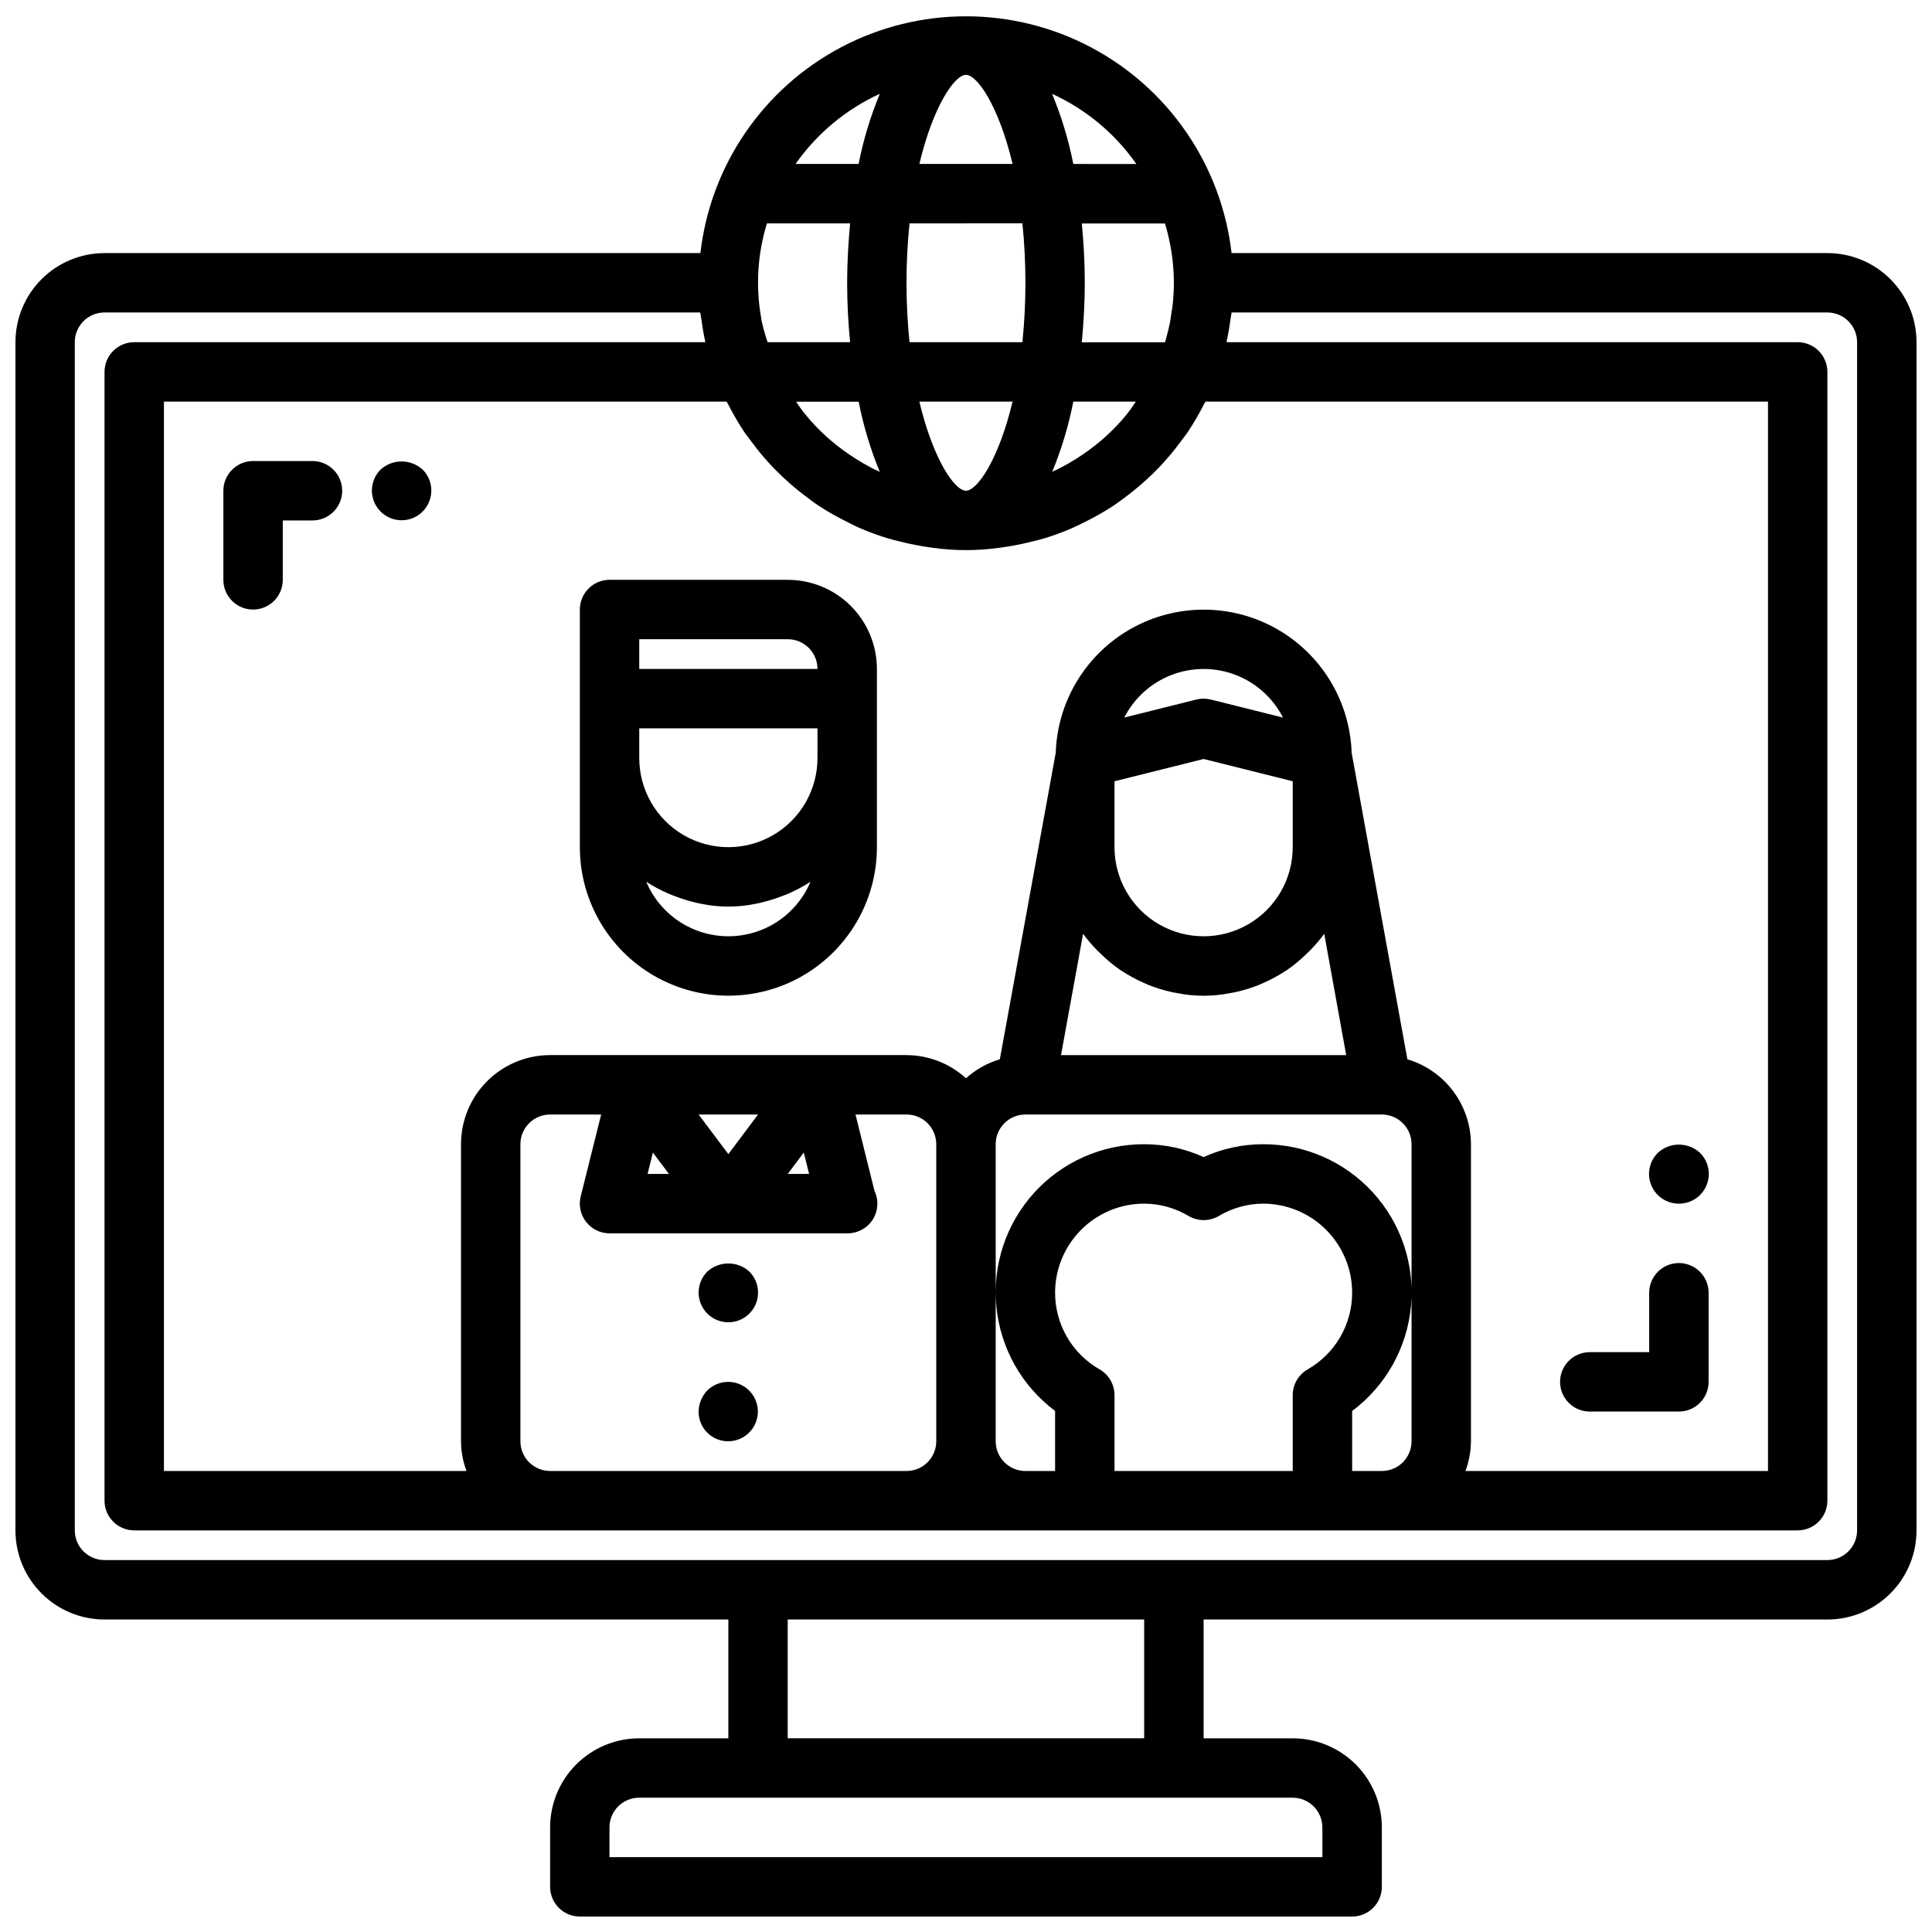
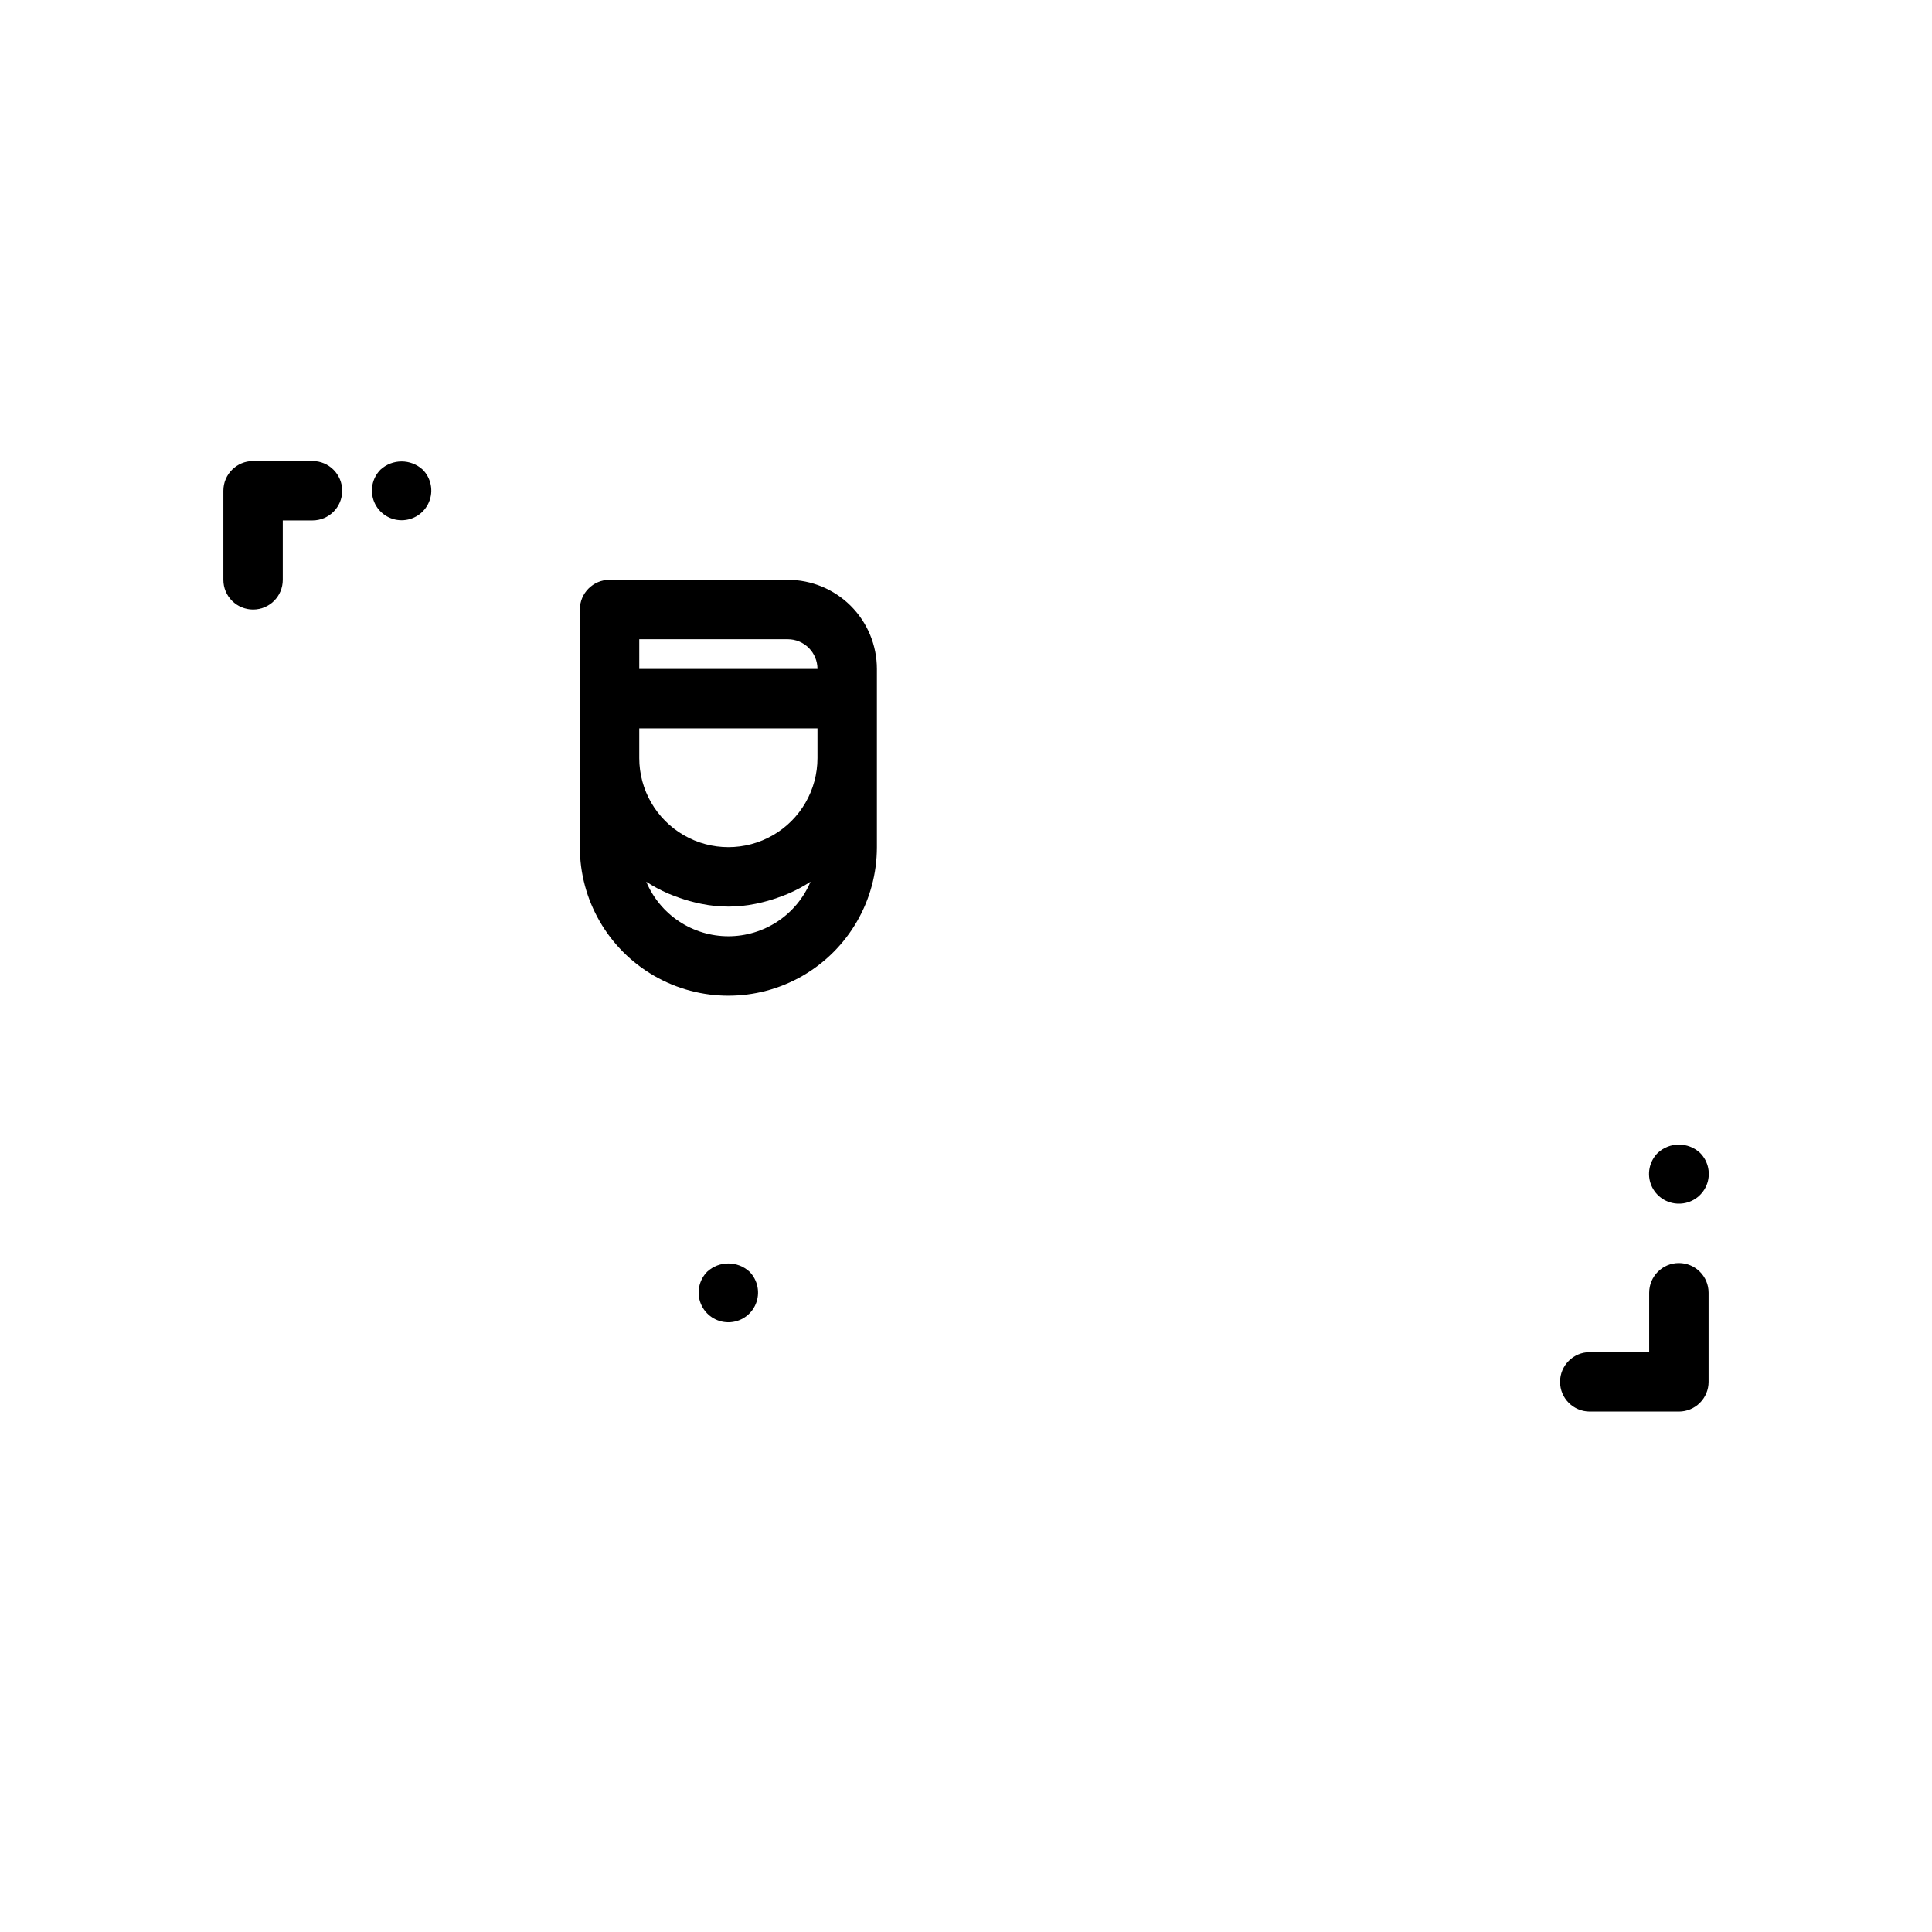
<svg xmlns="http://www.w3.org/2000/svg" width="800px" height="800px" version="1.1" viewBox="144 144 512 512">
  <defs>
    <clipPath id="a">
      <path d="m148.09 148.09h503.81v503.81h-503.81z" />
    </clipPath>
  </defs>
  <path d="m352.77 297.66h-47.23c-4.348 0-7.871 3.523-7.871 7.871v62.977c0 14.062 7.5 27.055 19.68 34.086 12.176 7.031 27.18 7.031 39.359 0 12.176-7.031 19.68-20.023 19.68-34.086v-47.234c0-6.262-2.488-12.27-6.918-16.699-4.43-4.43-10.434-6.914-16.699-6.914zm-39.359 47.23v-7.871h47.23v7.871c0 8.438-4.5 16.234-11.805 20.453-7.309 4.219-16.312 4.219-23.617 0-7.309-4.219-11.809-12.016-11.809-20.453zm0-31.488h39.359c2.09 0 4.09 0.828 5.566 2.305 1.477 1.477 2.305 3.481 2.305 5.566h-47.23zm23.617 78.719c-4.648 0-9.191-1.371-13.066-3.941-3.871-2.57-6.898-6.227-8.699-10.512 1.859 1.219 3.82 2.269 5.863 3.148 0.574 0.262 1.172 0.457 1.77 0.691v0.004c1.637 0.629 3.309 1.156 5.008 1.574 0.66 0.156 1.316 0.332 1.992 0.449 4.707 0.965 9.559 0.965 14.266 0 0.676-0.117 1.332-0.293 1.992-0.449h-0.004c1.703-0.418 3.375-0.945 5.008-1.574 0.598-0.234 1.195-0.434 1.77-0.691v-0.004c2.043-0.879 4.004-1.93 5.867-3.148-1.805 4.285-4.832 7.941-8.703 10.512-3.871 2.57-8.414 3.941-13.062 3.941z" />
  <path d="m331.43 481c-2.238 2.258-2.898 5.641-1.68 8.574 1.223 2.934 4.09 4.844 7.269 4.844 3.176 0 6.043-1.91 7.266-4.844 1.223-2.934 0.559-6.316-1.676-8.574-3.164-2.891-8.016-2.891-11.18 0z" />
-   <path d="m331.43 512.49c-1.438 1.512-2.254 3.508-2.285 5.59-0.02 2.094 0.805 4.109 2.285 5.59 1.48 1.48 3.496 2.305 5.59 2.281 2.621-0.012 5.062-1.332 6.512-3.519 1.449-2.184 1.719-4.949 0.711-7.371-1.004-2.422-3.148-4.184-5.723-4.699-2.57-0.516-5.227 0.285-7.09 2.129z" />
  <g clip-path="url(#a)">
-     <path d="m628.29 211.07h-157.91c-2.676-23.234-16.641-43.652-37.328-54.566-20.688-10.91-45.426-10.91-66.113 0-20.684 10.914-34.652 31.332-37.328 54.566h-157.9c-6.266 0-12.27 2.488-16.699 6.918-4.43 4.426-6.918 10.434-6.918 16.699v314.88c0 6.266 2.488 12.27 6.918 16.699 4.43 4.43 10.434 6.918 16.699 6.918h165.31v31.488h-23.617c-6.262 0-12.27 2.488-16.699 6.918-4.43 4.426-6.918 10.434-6.918 16.699v15.742c0 2.086 0.832 4.09 2.309 5.566 1.473 1.477 3.477 2.305 5.566 2.305h204.67c2.086 0 4.09-0.828 5.566-2.305 1.477-1.477 2.305-3.481 2.305-5.566v-15.742c0-6.266-2.488-12.273-6.918-16.699-4.43-4.43-10.434-6.918-16.699-6.918h-23.613v-31.488h165.31c6.262 0 12.27-2.488 16.695-6.918 4.43-4.43 6.918-10.434 6.918-16.699v-314.88c0-6.266-2.488-12.273-6.918-16.699-4.426-4.43-10.434-6.918-16.695-6.918zm-192.87 295.84c-3.586-2.043-6.57-5-8.645-8.566-2.074-3.57-3.164-7.625-3.164-11.754 0-6.262 2.488-12.27 6.918-16.699s10.438-6.914 16.699-6.914c4.16 0.02 8.238 1.16 11.809 3.297 2.445 1.426 5.473 1.426 7.918 0 3.559-2.129 7.617-3.269 11.762-3.297 6.262 0 12.27 2.484 16.699 6.914 4.43 4.43 6.918 10.438 6.918 16.699 0 4.129-1.09 8.184-3.164 11.754-2.074 3.566-5.059 6.523-8.645 8.566-2.43 1.402-3.93 3.992-3.938 6.801v20.113h-47.23v-20.113c-0.008-2.809-1.508-5.398-3.938-6.801zm66.914 11.02c8.875-6.629 14.539-16.703 15.586-27.73 1.051-11.031-2.609-21.988-10.078-30.176-7.465-8.184-18.047-12.828-29.125-12.793-5.43 0-10.797 1.16-15.742 3.402-4.949-2.242-10.316-3.402-15.746-3.402-11.074-0.031-21.645 4.617-29.109 12.797-7.461 8.184-11.121 19.137-10.074 30.16s6.699 21.094 15.566 27.727v15.91h-7.871c-4.348 0-7.871-3.527-7.871-7.875v-78.719c0-4.348 3.523-7.871 7.871-7.871h94.465c2.086 0 4.09 0.828 5.566 2.305 1.477 1.477 2.305 3.481 2.305 5.566v78.719c0 2.09-0.828 4.09-2.305 5.566-1.477 1.477-3.481 2.309-5.566 2.309h-7.871zm-220.42 8.02v-78.719c0-4.348 3.523-7.871 7.871-7.871h13.531l-5.422 21.703c-0.59 2.352-0.062 4.844 1.43 6.754 1.492 1.914 3.781 3.031 6.207 3.031h63.133c2.695-0.012 5.199-1.398 6.637-3.676 1.434-2.281 1.605-5.141 0.449-7.574l-5.031-20.238h13.531c2.09 0 4.09 0.828 5.566 2.305 1.477 1.477 2.305 3.481 2.305 5.566v78.719c0 2.09-0.828 4.09-2.305 5.566-1.477 1.477-3.477 2.309-5.566 2.309h-94.465c-4.348 0-7.871-3.527-7.871-7.875zm76.508-70.848h-5.66l4.25-5.66zm-21.402-5.25-7.875-10.492h15.742zm-15.746 5.25h-5.66l1.41-5.66zm118.08-104.06 23.617-5.902 23.617 5.902-0.004 17.469c0 8.438-4.5 16.23-11.809 20.449-7.305 4.219-16.309 4.219-23.613 0-7.309-4.219-11.809-12.012-11.809-20.449zm25.527-21.656c-1.254-0.316-2.57-0.316-3.824 0l-19.121 4.777c2.652-5.195 7.129-9.223 12.574-11.312 5.445-2.086 11.473-2.086 16.918 0 5.445 2.09 9.922 6.117 12.574 11.312zm-33.852 62.086h0.004c1.145 1.559 2.402 3.031 3.762 4.41 0.309 0.324 0.629 0.613 0.953 0.922v-0.004c1.602 1.578 3.34 3.012 5.188 4.293l0.293 0.172h-0.004c1.832 1.207 3.758 2.262 5.766 3.148 0.387 0.172 0.789 0.355 1.141 0.512 2.07 0.848 4.211 1.512 6.398 1.992 0.434 0.102 0.883 0.164 1.324 0.242 4.703 0.969 9.559 0.969 14.262 0 0.441-0.078 0.891-0.141 1.324-0.242 2.188-0.48 4.328-1.145 6.398-1.992 0.387-0.156 0.789-0.34 1.141-0.512h0.004c2.004-0.887 3.93-1.941 5.762-3.148l0.293-0.172h-0.004c1.852-1.281 3.586-2.715 5.188-4.293 0.324-0.309 0.645-0.598 0.953-0.922v0.004c1.359-1.379 2.617-2.852 3.762-4.41l5.82 32.141h-75.574zm85.941 33.25-14.77-81.238v-0.047c-0.473-13.684-8.047-26.133-19.984-32.84-11.938-6.711-26.512-6.711-38.445 0-11.938 6.707-19.516 19.156-19.988 32.84v0.047l-14.816 81.238c-3.328 0.992-6.391 2.711-8.973 5.031-4.305-3.93-9.918-6.117-15.746-6.141h-94.465c-6.262 0-12.27 2.488-16.699 6.918-4.426 4.43-6.914 10.438-6.914 16.699v78.719c0.023 2.691 0.516 5.356 1.453 7.875h-80.176v-283.39h149.1c0.125 0.25 0.293 0.473 0.426 0.715 1.305 2.59 2.769 5.094 4.383 7.504 0.441 0.66 0.953 1.25 1.41 1.891 1.164 1.574 2.363 3.148 3.676 4.644 0.859 1.008 1.738 1.977 2.652 2.922 1.047 1.086 2.156 2.117 3.266 3.148 1.629 1.488 3.312 2.883 5.07 4.203 1.195 0.906 2.363 1.812 3.652 2.644 1.289 0.836 2.363 1.496 3.613 2.195s2.691 1.48 4.078 2.156c1.094 0.543 2.172 1.117 3.297 1.574h0.004c2.426 1.043 4.914 1.949 7.445 2.707 0.859 0.262 1.738 0.449 2.606 0.676 2.062 0.523 4.16 0.973 6.297 1.34 0.891 0.141 1.77 0.293 2.668 0.402 5.918 0.84 11.922 0.84 17.84 0 0.898-0.109 1.777-0.262 2.668-0.402 2.098-0.352 4.199-0.797 6.297-1.34 0.867-0.227 1.746-0.418 2.606-0.676 2.531-0.758 5.019-1.664 7.449-2.707 1.125-0.48 2.203-1.055 3.297-1.574 1.387-0.676 2.746-1.387 4.078-2.156s2.434-1.418 3.613-2.195c1.18-0.781 2.457-1.738 3.652-2.644 1.754-1.324 3.441-2.715 5.07-4.203 1.109-1.016 2.219-2.047 3.266-3.148 0.914-0.945 1.793-1.914 2.652-2.922 1.289-1.488 2.512-3.047 3.676-4.644 0.457-0.637 0.969-1.227 1.41-1.891 1.613-2.41 3.078-4.914 4.387-7.504 0.133-0.242 0.301-0.465 0.426-0.715h149.06v283.39h-80.168c0.93-2.523 1.422-5.188 1.449-7.875v-78.719c-0.016-5.062-1.664-9.988-4.699-14.043s-7.293-7.019-12.148-8.465zm-116.98-260.89c2.969 0 8.66 8.164 12.352 23.617h-24.703c3.691-15.453 9.383-23.617 12.352-23.617zm14.957 39.359v0.004c1.07 10.469 1.07 21.02 0 31.488h-29.914c-1.07-10.469-1.07-21.02 0-31.488zm27.109 51.27v0.004c-1.234 1.461-2.551 2.859-3.938 4.18-0.715 0.691-1.457 1.363-2.211 2.016-1.148 0.984-2.363 1.914-3.566 2.801-1.023 0.746-2.062 1.449-3.148 2.125-1.34 0.844-2.707 1.637-4.117 2.363-0.723 0.371-1.473 0.723-2.219 1.062 2.469-5.996 4.34-12.223 5.582-18.586h16.578c-0.566 0.789-1.086 1.66-1.699 2.441-0.418 0.535-0.82 1.078-1.277 1.598zm-71.242 11.125c-1.078-0.676-2.117-1.379-3.148-2.125-1.227-0.891-2.418-1.82-3.566-2.801-0.789-0.652-1.496-1.324-2.211-2.016-1.387-1.32-2.699-2.719-3.938-4.18-0.441-0.52-0.859-1.062-1.273-1.574-0.613-0.789-1.133-1.621-1.699-2.441h16.578c1.246 6.367 3.121 12.59 5.594 18.586-0.789-0.34-1.496-0.691-2.219-1.062-1.426-0.746-2.793-1.543-4.133-2.387zm16.824-15.16h24.703c-3.695 15.453-9.387 23.617-12.352 23.617-2.969 0-8.66-8.164-12.352-23.617zm67.453-31.488c0 1.828-0.102 3.637-0.277 5.422-0.094 0.984-0.277 1.953-0.426 2.93-0.117 0.789-0.203 1.574-0.355 2.312-0.262 1.309-0.605 2.606-0.961 3.938-0.109 0.387-0.188 0.789-0.309 1.172l-22.074 0.004c0.48-5.18 0.789-10.461 0.789-15.742s-0.277-10.562-0.789-15.742h22.043v-0.004c1.547 5.094 2.34 10.387 2.359 15.711zm-85.805 15.746h-21.867c-0.621-1.836-1.145-3.703-1.574-5.59-0.055-0.309-0.094-0.637-0.141-0.945-1.473-8.324-0.945-16.875 1.543-24.953h22.043c-0.48 5.18-0.789 10.461-0.789 15.742s0.273 10.566 0.785 15.746zm75.887-47.23-16.734-0.004c-1.254-6.363-3.137-12.59-5.621-18.586 8.965 4.098 16.672 10.516 22.324 18.586zm-68.016-18.59c-2.481 5.996-4.363 12.223-5.617 18.586h-16.707c5.656-8.07 13.363-14.488 22.324-18.586zm117.29 459.42v7.871h-188.93v-7.871c0-4.348 3.523-7.875 7.871-7.875h173.18c2.09 0 4.09 0.832 5.566 2.309 1.477 1.473 2.305 3.477 2.305 5.566zm-47.23-23.617h-94.465v-31.488h94.465zm188.93-55.105c0 2.09-0.832 4.09-2.305 5.566-1.477 1.477-3.481 2.305-5.566 2.305h-456.58c-4.348 0-7.875-3.523-7.875-7.871v-314.88c0-4.348 3.527-7.875 7.875-7.875h157.88c0.055 0.512 0.188 1 0.25 1.504 0.27 1.977 0.574 3.938 1 5.856 0 0.172 0.047 0.348 0.086 0.512l-151.34 0.004c-4.348 0-7.871 3.523-7.871 7.871v299.14c0 2.086 0.828 4.09 2.305 5.566 1.477 1.477 3.477 2.305 5.566 2.305h440.83c2.09 0 4.09-0.828 5.566-2.305 1.477-1.477 2.309-3.481 2.309-5.566v-299.14c0-2.09-0.832-4.09-2.309-5.566-1.477-1.477-3.477-2.305-5.566-2.305h-151.35c0.039-0.164 0.047-0.34 0.086-0.512 0.426-1.922 0.73-3.883 1-5.856 0.062-0.504 0.195-0.992 0.25-1.504l157.89-0.004c2.086 0 4.09 0.832 5.566 2.309 1.473 1.477 2.305 3.477 2.305 5.566z" />
-   </g>
+     </g>
  <path d="m226.81 266.18h-15.742c-4.348 0-7.871 3.523-7.871 7.871v23.617c0 4.348 3.523 7.871 7.871 7.871 4.348 0 7.871-3.523 7.871-7.871v-15.746h7.871c4.348 0 7.875-3.523 7.875-7.871s-3.527-7.871-7.875-7.871z" />
  <path d="m244.84 268.46c-2.238 2.258-2.898 5.637-1.676 8.57 1.223 2.934 4.09 4.844 7.266 4.844 3.18 0 6.043-1.91 7.266-4.844 1.223-2.934 0.562-6.312-1.676-8.57-3.164-2.894-8.016-2.894-11.18 0z" />
  <path d="m565.31 518.08h23.617-0.004c2.09 0 4.09-0.828 5.566-2.305 1.477-1.477 2.309-3.481 2.309-5.566v-23.617c0-4.348-3.527-7.871-7.875-7.871-4.348 0-7.871 3.523-7.871 7.871v15.742l-15.742 0.004c-4.348 0-7.875 3.523-7.875 7.871 0 4.348 3.527 7.871 7.875 7.871z" />
  <path d="m588.93 462.98c3.199 0.016 6.09-1.902 7.316-4.856 1.227-2.953 0.543-6.356-1.727-8.609-3.156-2.91-8.02-2.91-11.176 0-2.273 2.254-2.957 5.656-1.73 8.609s4.121 4.871 7.316 4.856z" />
</svg>